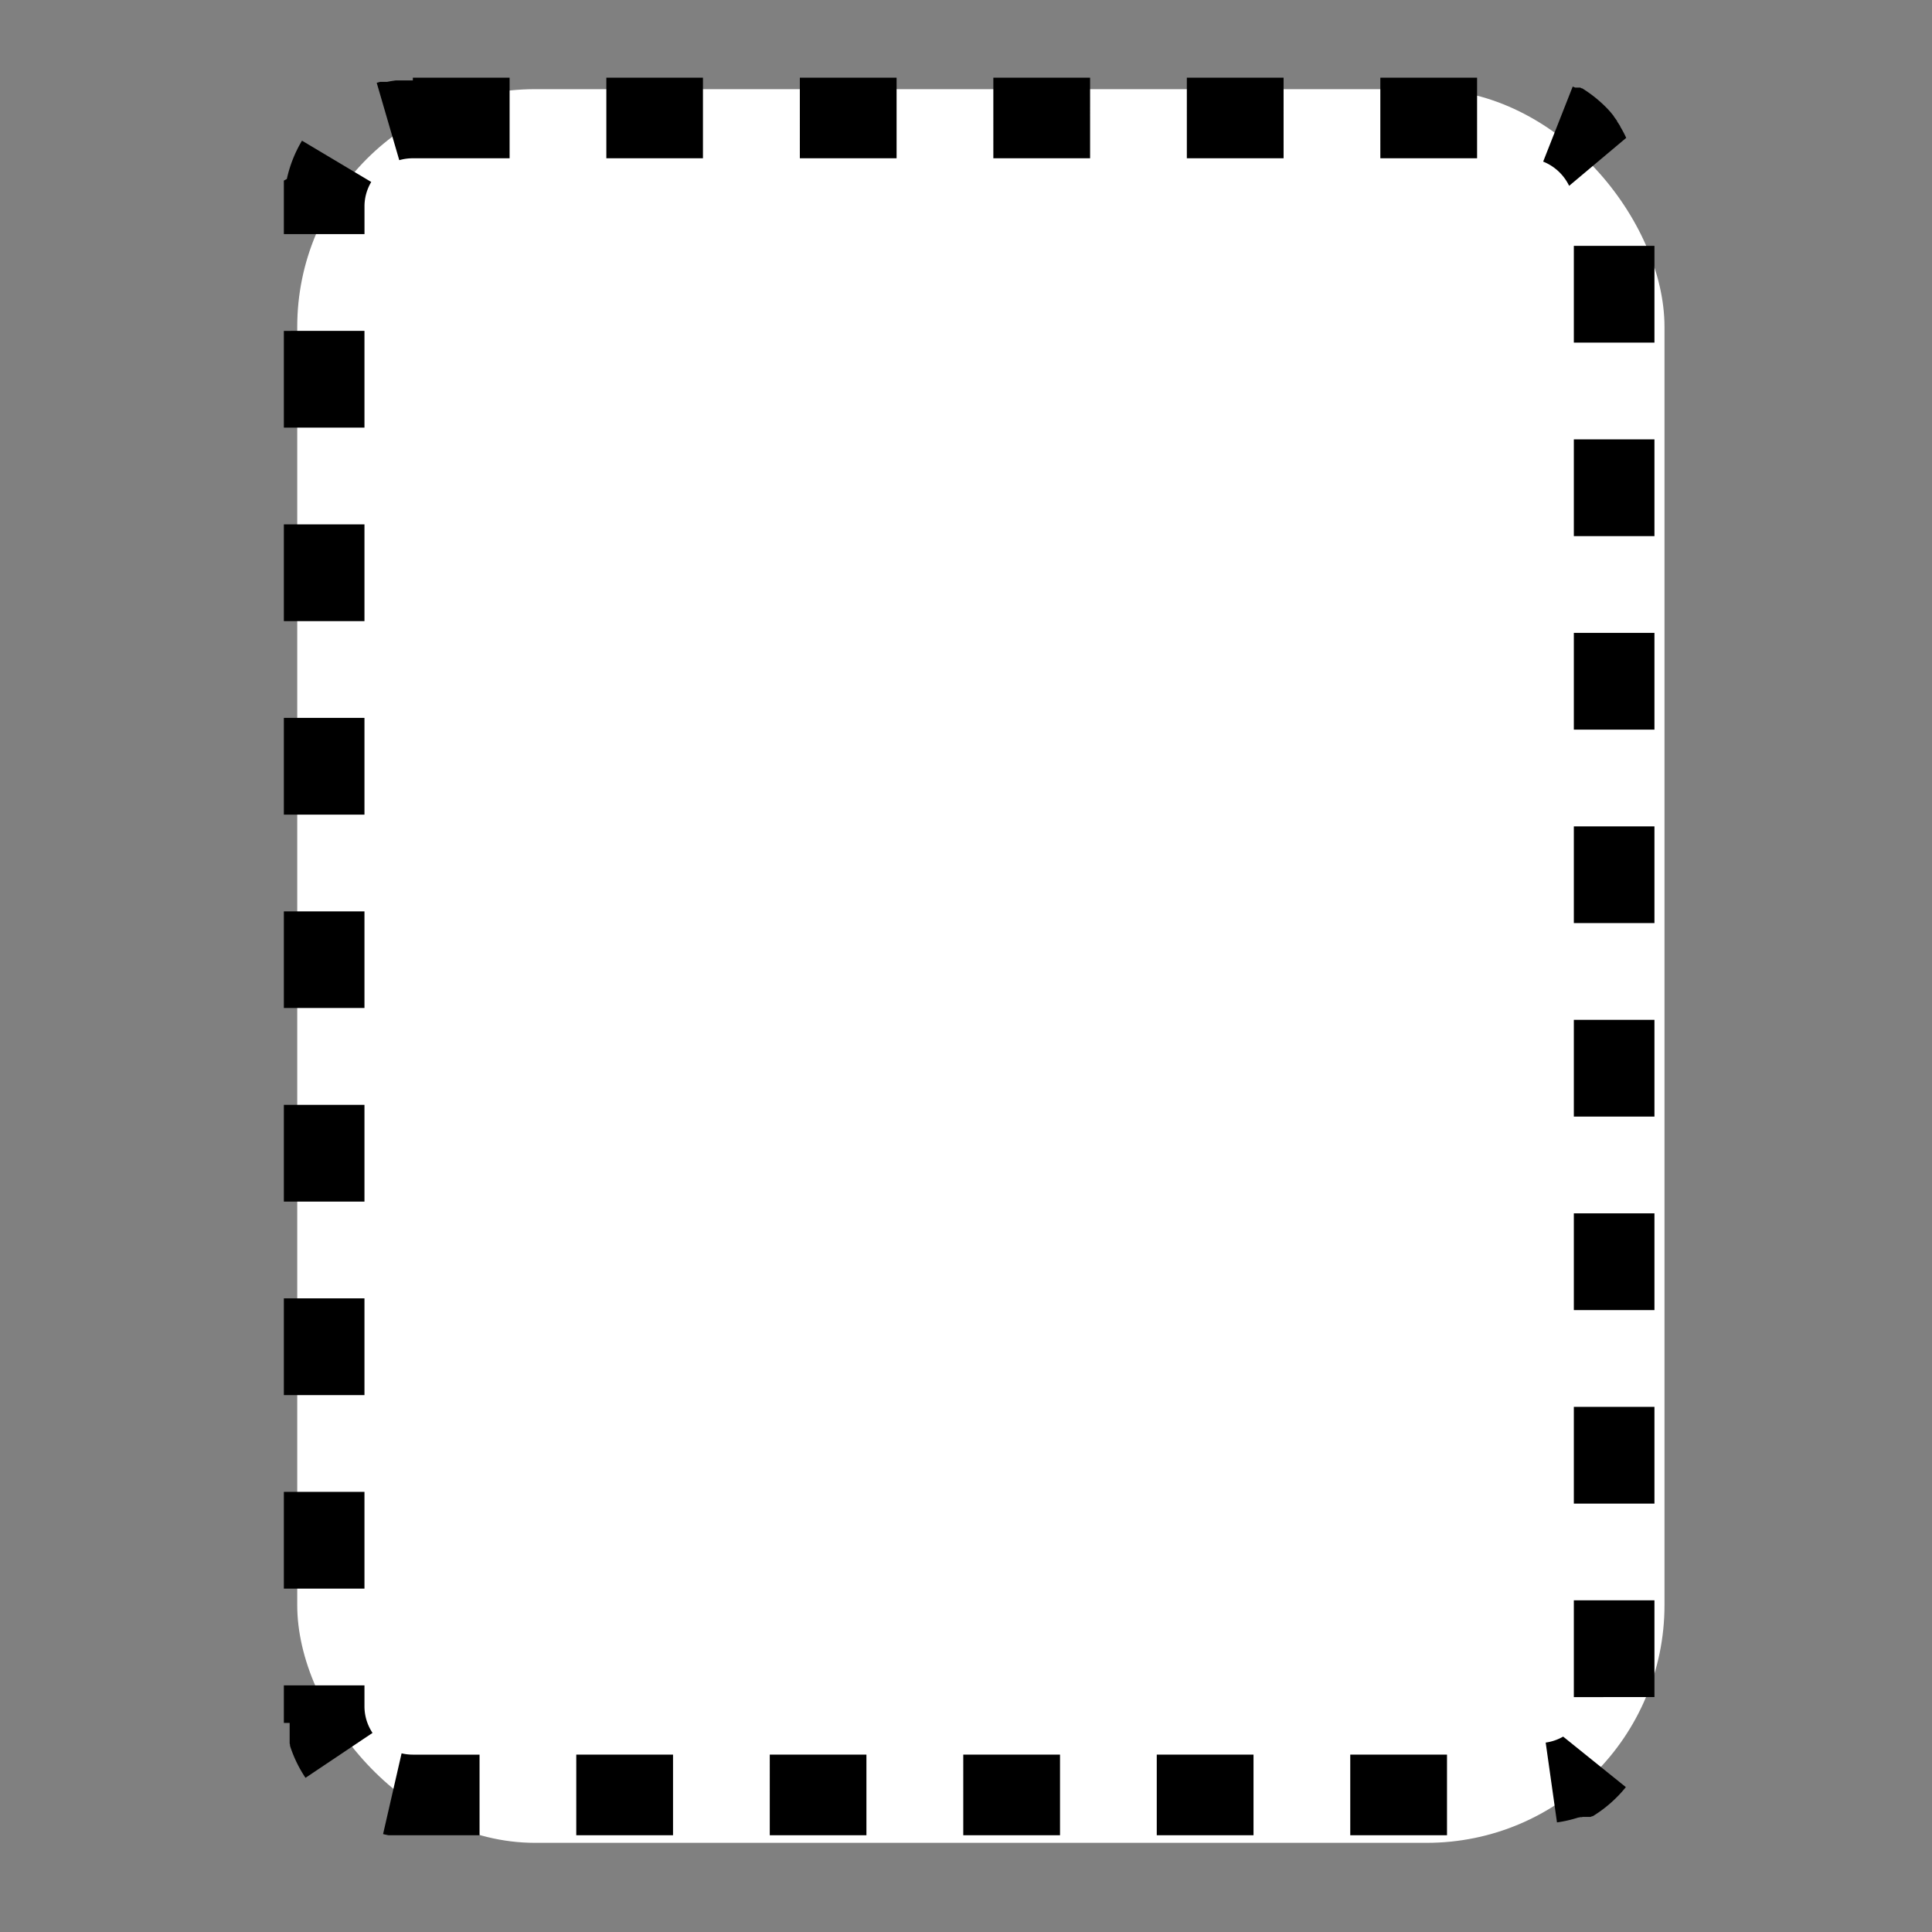
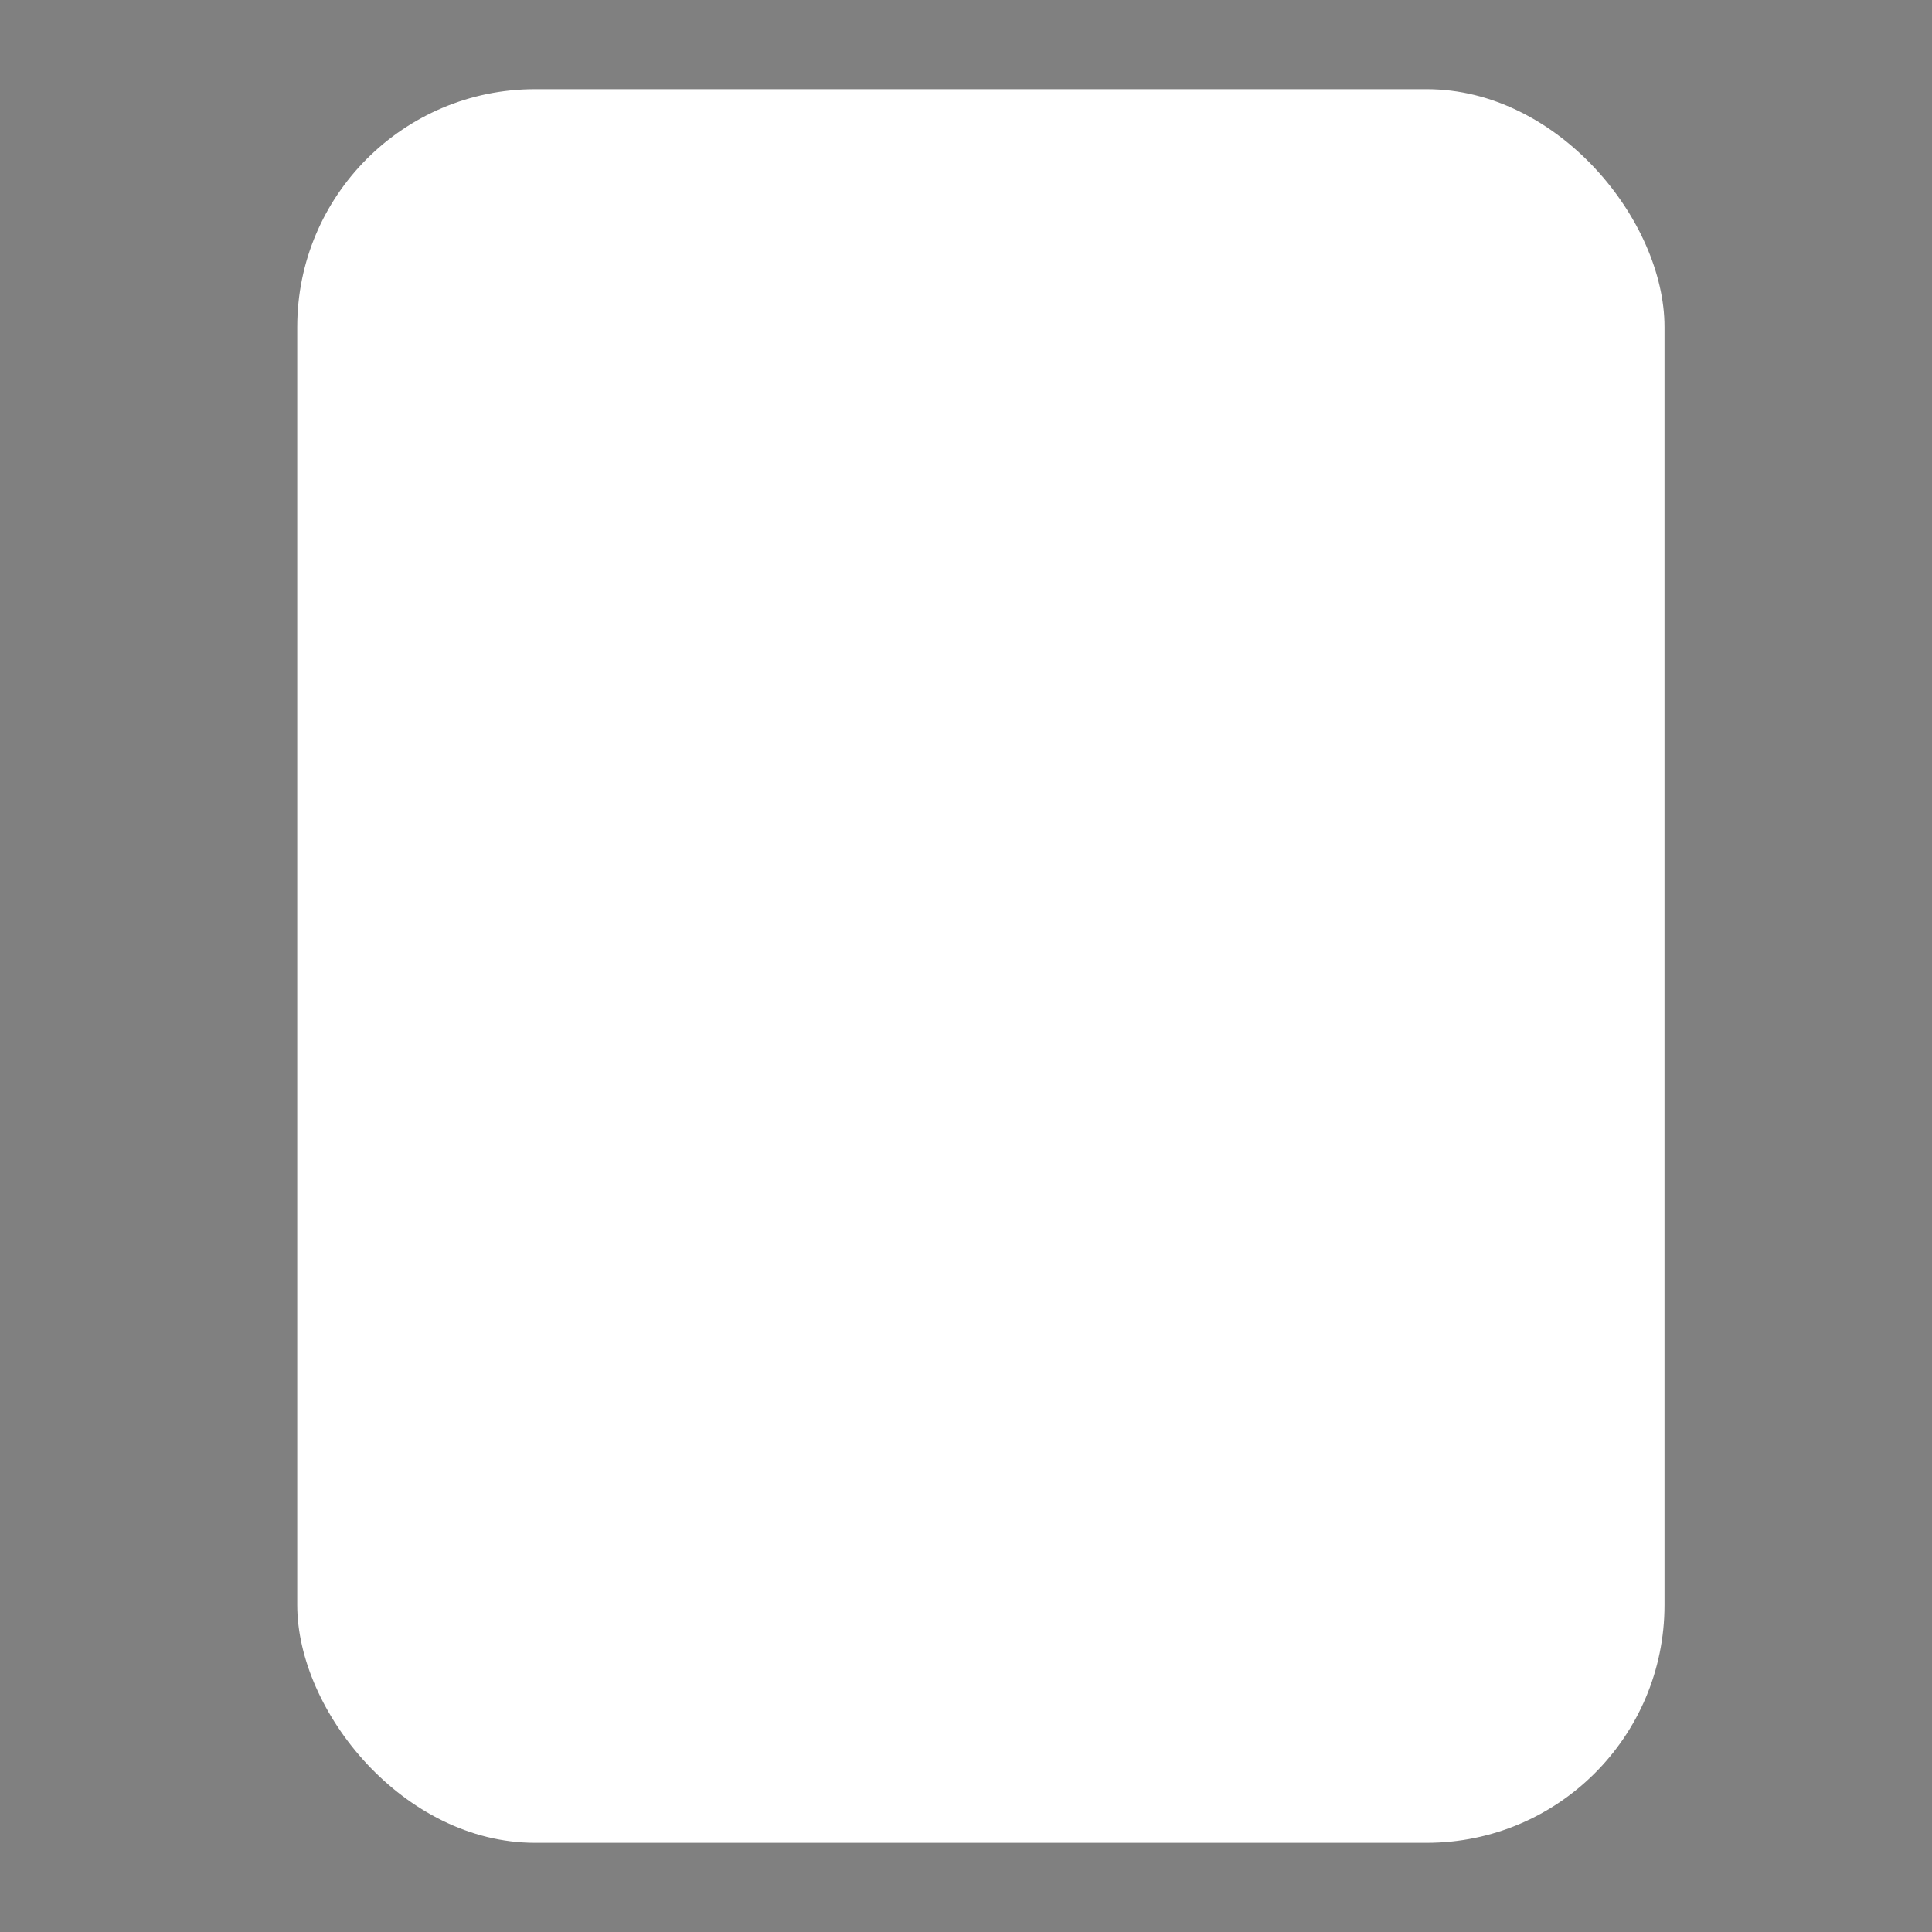
<svg xmlns="http://www.w3.org/2000/svg" width="65" height="65" viewBox="0 0 65 65">
  <rect x="0" y="0" width="65" height="65" fill="#808080" stroke="none" />
  <g id="Gruppe_15" data-name="Gruppe 15" transform="translate(-0.215 -0.099)">
    <rect id="Rechteck_8" data-name="Rechteck 8" width="65" height="65" transform="translate(0.215 0.099)" fill="none" />
    <rect id="Rechteck_3" data-name="Rechteck 3" width="46" height="59" rx="8" transform="translate(10.215 3.099)" fill="#fff" />
-     <path id="Rechteck_3_-_Kontur" data-name="Rechteck 3 - Kontur" d="M4.34,0H7.595V2.712H4.34V0Zm6.51,0H14.1V2.712H10.85Zm6.51,0h3.255V2.712H17.36Zm6.51,0h3.255V2.712H23.87Zm6.51,0h3.255V2.712H30.38Zm6.51,0h3.255V2.712H36.89Zm6.472.3.024.009h0l.059.024h0l.006,0h0l.006,0h0l.006,0h0l.005,0h0l.005,0h0l.005,0h0l.005,0h0l.005,0h0l.005,0h0l.005,0h0l.005,0h0l.005,0h0l.005,0h0l.005,0h0l.005,0h0l.005,0h0l.005,0h0l0,0h0l0,0h0l0,0h0l0,0h0l0,0h0l0,0h0l0,0h0l0,0h0l0,0h0l0,0h0l0,0h0l0,0h0l0,0h0l0,0h0l0,0h0l0,0h0l0,0h0l0,0h0l0,0h0l0,0h0l0,0h0l0,0h0l0,0h0l0,0h0l0,0h0l0,0h0l0,0h0l0,0,.005,0,.006,0,.006,0,.005,0,0,0h0l0,0h0l0,0,.005,0h0l0,0,.006,0,.005,0,.006,0,0,0h0l0,0h0l0,0h0l0,0h0l0,0,0,0,0,0h0l0,0h0l0,0h0l0,0h0l0,0h0l0,0h0l0,0h0l0,0h0l0,0h0l0,0h0l0,0h0l0,0h0l0,0h0l0,0,0,0,0,0,0,0,0,0h0l.005,0h0l.005,0h0l.005,0h0l.005,0h0l.005,0h0l0,0h0l0,0h0l0,0h0l0,0h0l0,0h0l.005,0h0l.005,0h0l.005,0h0l.042.025h0l.005,0h0l.005,0h0l0,0h0l0,0h0l.005,0h0l.005,0h0a4.358,4.358,0,0,1,.784.618h0l.009.009h0l0,0h0l.07.072h0l0,0h0l0,0h0l0,0h0l0,0h0l0,0h0l0,0h0l.042.045h0l0,0h0l0,0h0l0,0h0l0,0h0l0,0h0l.049.056h0l0,0h0l0,0h0l0,0h0l0,0h0l0,0h0l0,0h0l0,0h0l0,0h0l0,0h0l0,0h0l.023.027h0l.008.01h0l.008.01h0l.067.084h0l.008.01h0l0,.005h0l0,0h0l0,0h0l0,.005h0l.008.01h0q.051.068.1.137h0l0,.005h0l0,.005h0l0,0h0l0,.005h0l0,0h0l0,0h0l0,0h0l0,0h0l0,0h0l0,0h0q.051.076.1.154h0l.007.011h0l0,.006h0l0,.006h0q.111.183.2.378L43.242,3.639a1.651,1.651,0,0,0-.874-.815ZM43.4,5.659h2.712V8.914H43.4Zm0,6.51h2.712v3.255H43.4Zm0,6.51h2.712v3.255H43.4Zm0,6.51h2.712v3.255H43.4Zm0,6.51h2.712v3.255H43.4Zm0,6.51h2.712v3.255H43.4Zm0,6.51h2.712v3.255H43.4Zm0,6.51h2.712v3.255H43.4Zm-.36,4.584,2.11,1.7a4.361,4.361,0,0,1-1.063.947h0l-.016.01h0l-.036.022h0l-.005,0h0l0,0h0l0,0h0l-.005,0h0l-.005,0h0l0,0h0l-.005,0h0l0,0h0l-.005,0h0l-.025.015h0l-.005,0h0l0,0h0l0,0h0l0,0h0l0,0h0l0,0h0l0,0h0l-.005,0h0l0,0h0l-.014.008h0l-.005,0h0l0,0h0l0,0h0l0,0h0l0,0h0l0,0h0l0,0h0l0,0h0l0,0h0l0,0h0l0,0h0l0,0,0,0,0,0-.005,0-.005,0,0,0h0l0,0h0l0,0h0l0,0h0l0,0h0l0,0h0l0,0h0l0,0h0l0,0h0l0,0,0,0-.006,0-.006,0-.006,0h0l0,0h0l0,0h0l0,0h0l0,0h0l0,0h0l0,0h0l0,0h0l0,0h0l0,0-.006,0-.005,0-.006,0-.006,0,0,0h0l0,0-.005,0-.006,0-.006,0-.006,0-.006,0,0,0-.006,0h0l0,0h0l0,0h0l0,0-.006,0-.005,0-.006,0-.006,0h0l0,0-.006,0-.006,0h0l0,0-.006,0h0l0,0h0l0,0h0l0,0-.006,0-.005,0-.005,0-.006,0-.006,0-.006,0-.006,0-.006,0-.006,0-.006,0-.006,0-.006,0-.006,0-.006,0-.006,0h0l0,0,0,0-.006,0-.006,0-.006,0-.006,0-.006,0h0l0,0h0l0,0h0l0,0h0l0,0h0l0,0h0l0,0h0l0,0h0l0,0h0l0,0h0l0,0h0l0,0,0,0h0l-.005,0h0l0,0h0l0,0h0l0,0h0l0,0h0l0,0h0l0,0-.006,0-.006,0h0l0,0h0l0,0h0l-.022.008h0l-.006,0h0l-.005,0h0l-.005,0h0l-.005,0h0l-.005,0h0l-.006,0h0l-.006,0h0l-.006,0h0l-.006,0h0l-.006,0h0l-.006,0h0l-.035.012h0l-.006,0h0l-.006,0h0l-.006,0h0l-.006,0h0a4.312,4.312,0,0,1-.718.165l-.38-2.686A1.619,1.619,0,0,0,43.04,55.813Zm-7.162.607h3.255v2.712H35.878Zm-6.51,0h3.255v2.712H29.368Zm-6.51,0h3.255v2.712H22.858Zm-6.51,0H19.6v2.712H16.348Zm-6.51,0h3.255v2.712H9.838Zm-5.877-.044a1.646,1.646,0,0,0,.378.044H6.584v2.712H3.566l-.011,0H3.543l-.015,0H3.52q-.092-.018-.182-.039ZM0,54.089H2.712v.7a1.616,1.616,0,0,0,.271.9L.728,57.2a4.321,4.321,0,0,1-.509-1.04h0L.213,56.14h0l-.006-.019h0l0-.009h0l0-.009h0l0-.009h0l0-.009h0l-.006-.019h0l-.006-.019h0v0h0l0-.006h0v0h0l0-.005h0v0h0l0-.006h0v0h0l0-.005h0v0h0l0-.009h0l0-.006h0v0h0l0-.008h0l0-.008h0l0-.008h0l0-.008h0v0h0v-.005h0v0h0v0h0v0h0v-.006h0v0h0v0h0V55.9h0v-.215h0v-.009h0v0h0v0h0v0h0v0h0v-.009h0v-.018h0v-.008h0v-.024h0v-.008h0v0h0v0h0v0h0v0h0v0h0v0h0v-.038h0v-.018h0v0h0v0h0v0h0v0h0v0h0v0h0v0h0v-.009h0v-.013h0v0h0v-.009h0V55.4h0v0h0v0h0v-.009h0v-.009h0v-.019h0v0h0v0h0v0h0v0h0v0h0v0h0v0h0v0h0v0h0v0h0v0h0v0h0v0h0v0h0v0h0v0h0v0h0v0h0v0h0v0h0v0h0v0h0v0h0v0h0v0h0v0h0v0h0v0h0v0h0v0h0v0h0v0h0v0h0v0h0v0h0v0h0v0h0v0h0v-.009h0v0h0v0h0v0h0v0h0v0h0v0h0v0h0v0h0v0h0v0h0v0h0v0h0v0h0v0h0v0h0v0h0v0h0v0h0v0h0v0h0v0h0v0h0v0h0v0h0v0h0v0h0v0h0v0h0v0H0v0H0v0H0v0H0v0H0v-.009H0v0H0v0H0v0H0v0H0v0H0v0H0v0H0v0H0v0H0v0H0v0H0v0H0v0H0v0H0v0H0v0H0v0H0v0H0v0H0v0H0v0H0v0H0v0H0v0H0v0H0v0H0v0H0v0H0v0H0v0H0v0H0v0H0s0,0,0,0H0s0,0,0,0Zm0-6.51H2.712v3.255H0Zm0-6.51H2.712v3.255H0Zm0-6.51H2.712v3.255H0Zm0-6.51H2.712V31.3H0Zm0-6.51H2.712v3.255H0Zm0-6.51H2.712v3.255H0Zm0-6.51H2.712v3.255H0Zm.61-6.4L2.94,3.509a1.6,1.6,0,0,0-.227.831v.924H0V4.34H0s0,0,0,0H0s0,0,0,0H0s0,0,0,0H0v0H0v0H0v0H0v0H0v0H0v0H0v0H0v0H0v0H0v0H0v0H0v0H0V4.259H0v0H0v0H0v0H0v0H0v0H0v0H0v0H0v0H0v0H0v0H0v0H0v0H0V4.179H0v0H0v0H0v0H0v0H0v0H0v0H0v0H0v0H0v0H0v0H0v0h0v0h0v0h0v0h0v0h0v0h0v0h0V4.091h0v0h0V4.077h0v0h0v0h0v0h0V4.048h0V4.034h0V4.025h0v0h0v0h0v0h0v0h0V4h0v0h0v0h0v0h0v0h0V3.969h0V3.96h0v0h0v0h0v0h0v0h0v0h0v0h0v0h0v0h0v0h0v0h0v0h0v0h0v0h0v0h0V3.876h0V3.867h0v0h0V3.854h0v0h0V3.84h0v-.08h0V3.75h0V3.744h0v0h0v0h0v-.09h0v0h0v0h0V3.622h0V3.613h0v0h0V3.6h0v0h0l0-.009h0v0h0l0-.009h0v0h0l0-.009h0v0h0l0-.009h0v0h0V3.538h0v0h0v0h0l0-.009h0v0h0V3.512h0v0h0l0-.009h0v0h0l0-.009h0v0h0l0-.009h0v0h0l0-.009h0l0-.013h0L.1,3.409h0A4.313,4.313,0,0,1,.61,2.12ZM4.34,0V2.712a1.635,1.635,0,0,0-.457.064L3.124.173,3.238.141h0l.009,0h0l.009,0h0l.008,0h.1l.008,0H3.4l.009,0h0l.009,0h0l.01,0h0l.009,0h0l.01,0h0l.009,0h0l.009,0h0l.01,0h0q.149-.03.3-.049h0l.024,0h.01l.014,0H4.34Z" transform="translate(9.765 2.712)" />
  </g>
</svg>